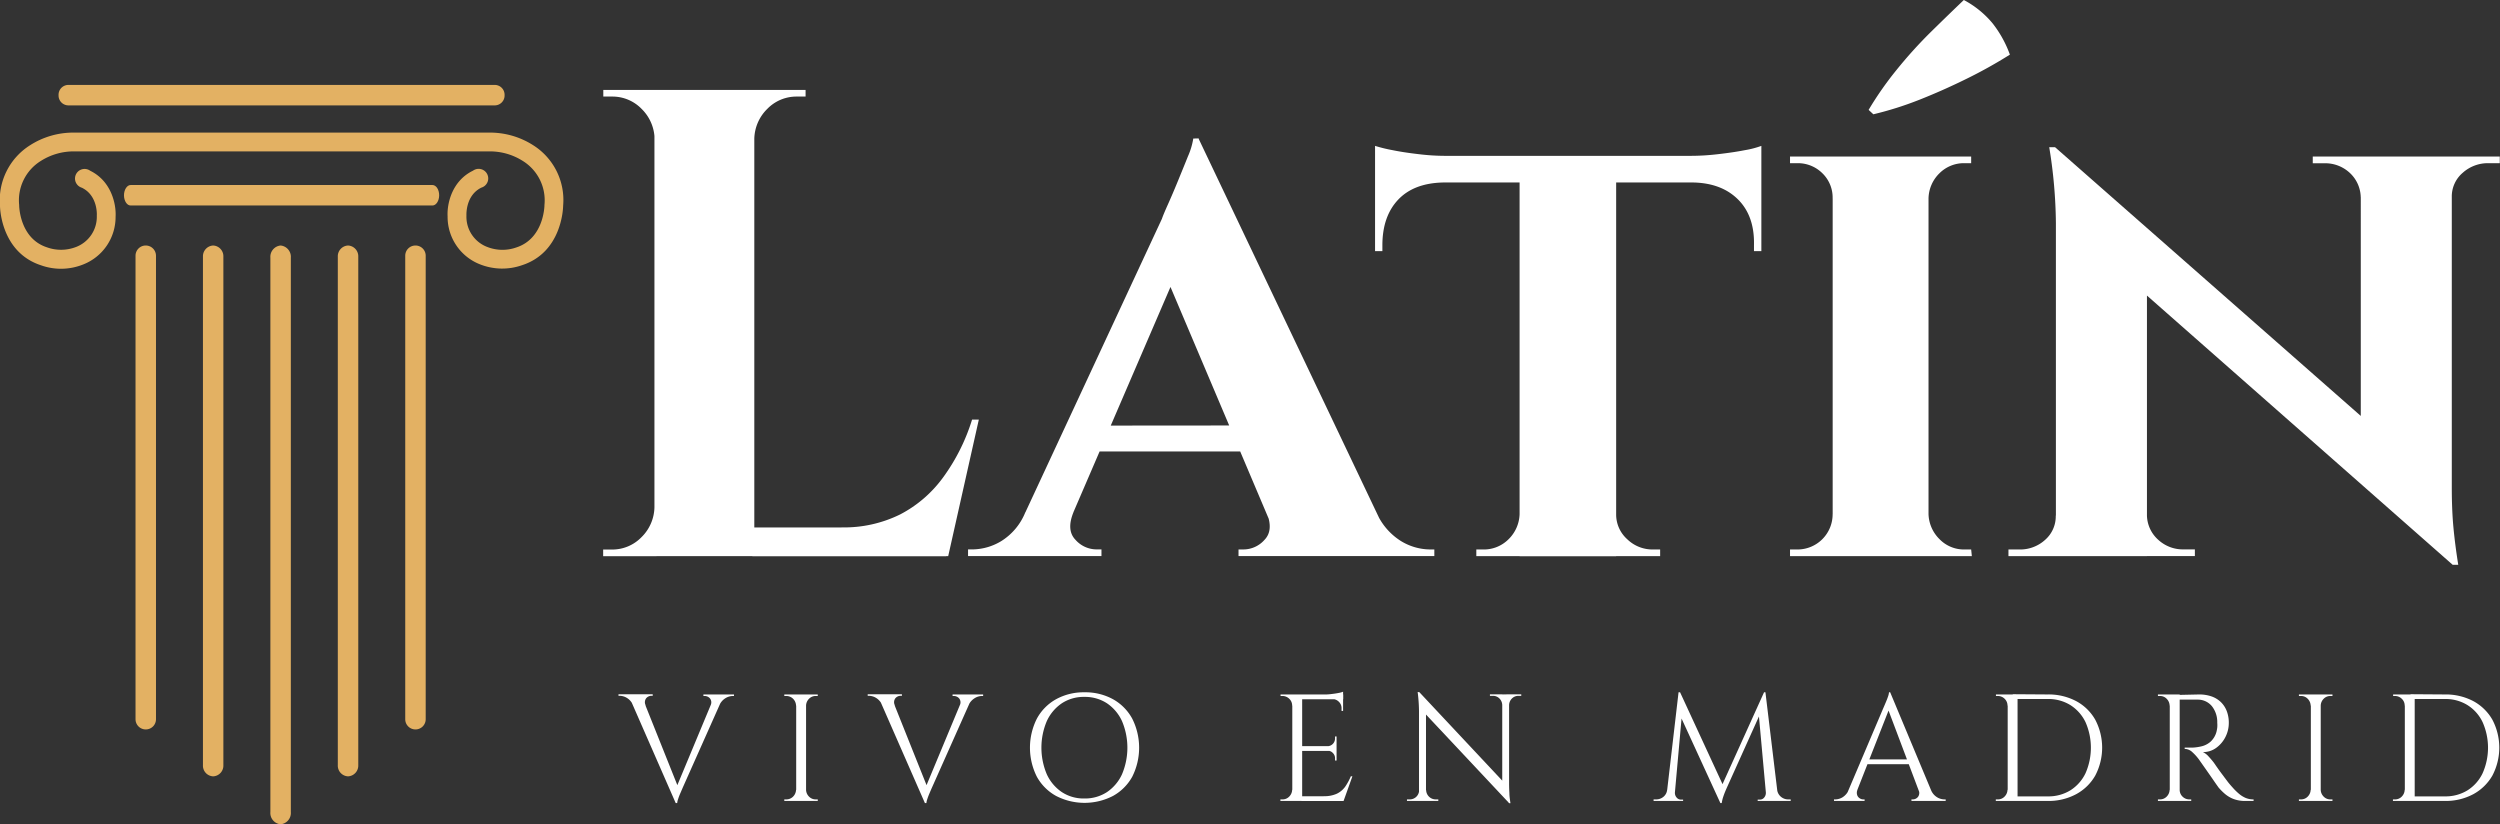
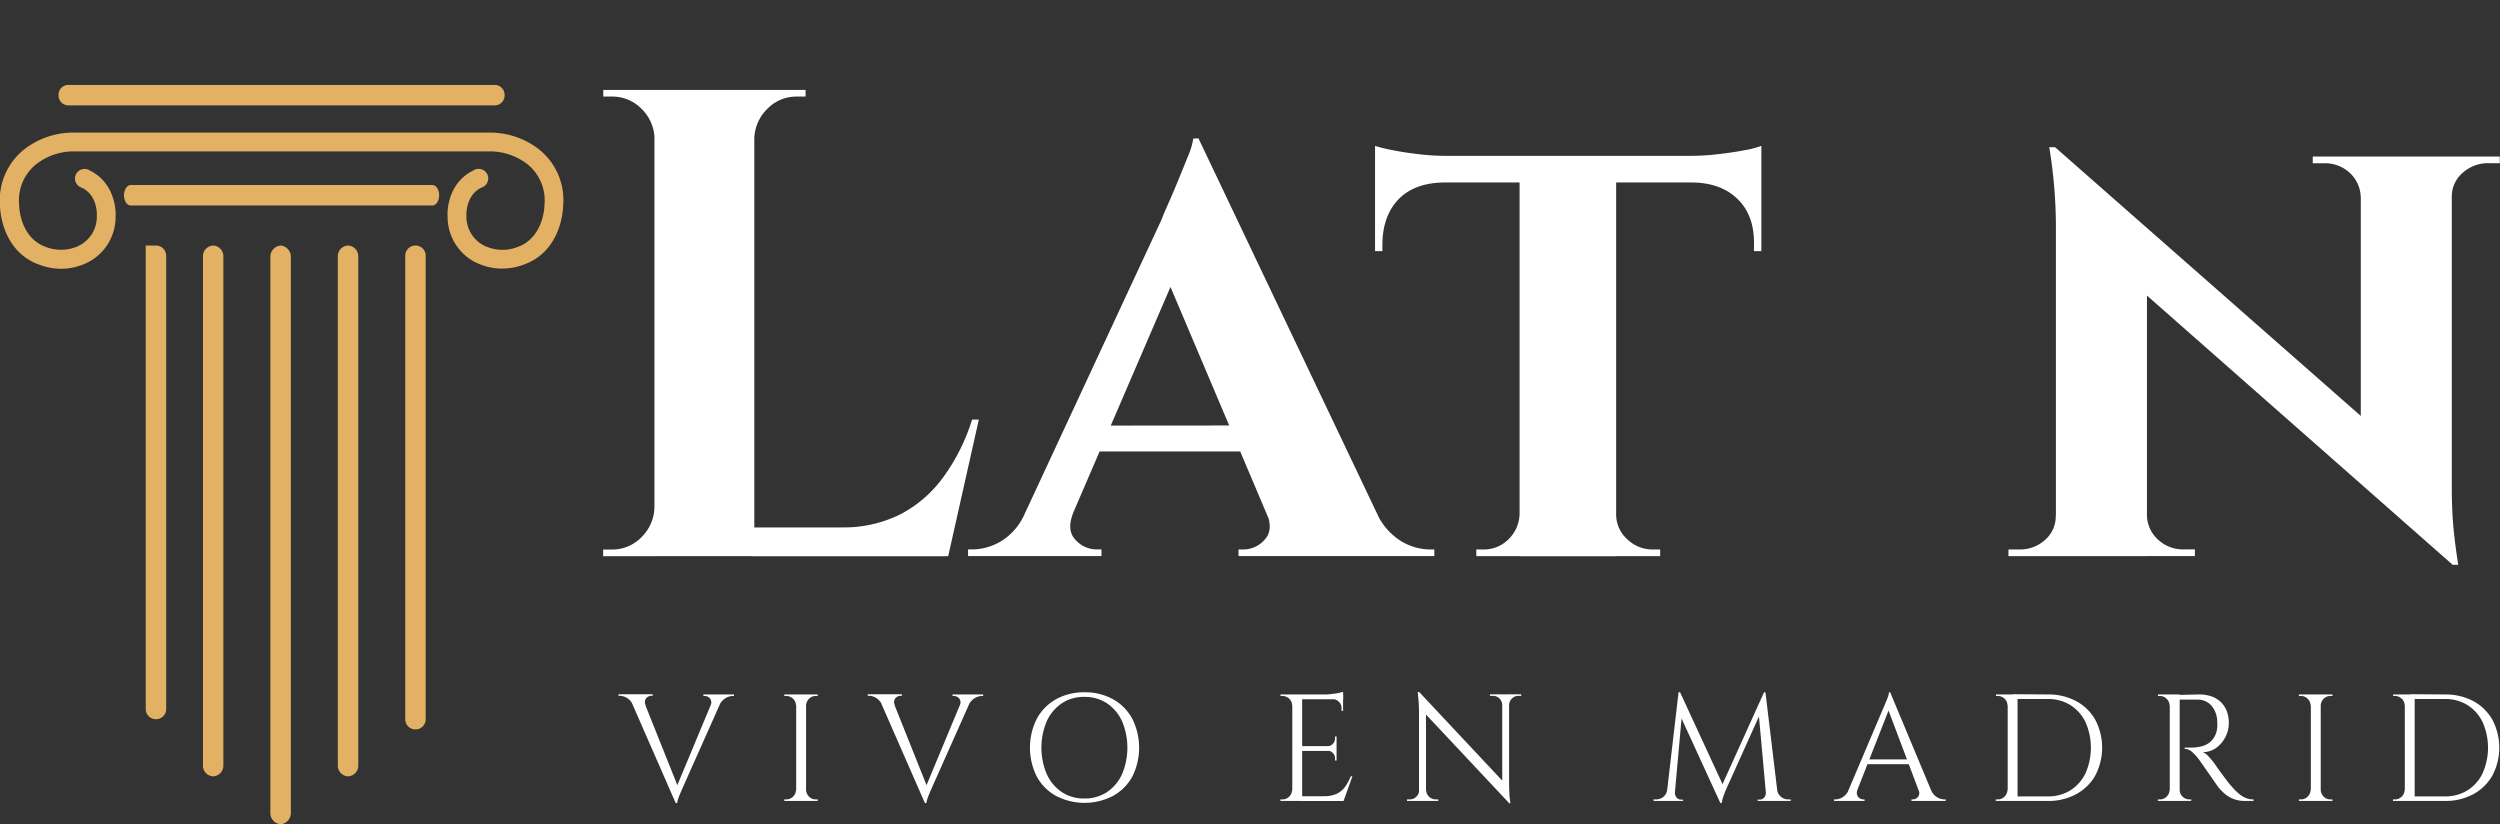
<svg xmlns="http://www.w3.org/2000/svg" viewBox="0 0 521.67 172">
  <rect x="0" y="0" width="521.67" height="172" fill="#333333" stroke="none" />
  <defs>
    <style>.cls-1{fill:#fff;}.cls-2{fill:#e3b163;}</style>
  </defs>
  <title>logo-boceto2</title>
  <g id="Capa_2" data-name="Capa 2">
    <g id="Capa_1-2" data-name="Capa 1">
      <path class="cls-1" d="M134.74,147.19l-2.63,0a3.16,3.16,0,0,0-1.27-1.54,3,3,0,0,0-1.53-.46h-.25v-.32h7.14v.32h-.28a1.43,1.43,0,0,0-1.07.5A1.38,1.38,0,0,0,134.74,147.19ZM141,167.58l-9.84-22.48h2.69l7.78,19.46Zm0,0-.29-2.23L149.19,145h1.9l-8.6,19.3-.59,1.37a11.68,11.68,0,0,0-.41,1.11,2.88,2.88,0,0,0-.18.8Zm7.27-20.39a1.34,1.34,0,0,0-.13-1.46,1.48,1.48,0,0,0-1.08-.5h-.28v-.32h6.38v.32h-.29a3,3,0,0,0-1.49.46,3.26,3.26,0,0,0-1.3,1.54Z" />
      <path class="cls-1" d="M166.2,147.23h-.09a2.13,2.13,0,0,0-.62-1.42,2,2,0,0,0-1.42-.58h-.41v-.32h2.54Zm0,17.58v2.32h-2.54v-.32h.41a2,2,0,0,0,1.42-.58,2.13,2.13,0,0,0,.62-1.42Zm2-19.9v22.22h-2.06V144.91Zm-.1,2.32v-2.32h2.54v.32h-.41a1.92,1.92,0,0,0-1.41.58,2.08,2.08,0,0,0-.62,1.42Zm0,17.58h.1a2.08,2.08,0,0,0,.62,1.42,1.92,1.92,0,0,0,1.41.58h.41v.32h-2.54Z" />
      <path class="cls-1" d="M186.74,147.19l-2.63,0a3.21,3.21,0,0,0-1.27-1.54,3,3,0,0,0-1.53-.46h-.25v-.32h7.14v.32h-.29a1.42,1.42,0,0,0-1.06.5A1.36,1.36,0,0,0,186.74,147.19ZM193,167.58l-9.85-22.48h2.7l7.78,19.46Zm0,0-.29-2.23L201.18,145h1.91l-8.6,19.3c-.24.53-.43,1-.59,1.37a11.68,11.68,0,0,0-.41,1.11,2.88,2.88,0,0,0-.18.8Zm7.27-20.39a1.34,1.34,0,0,0-.13-1.46,1.48,1.48,0,0,0-1.08-.5h-.29v-.32h6.38v.32h-.28a2.92,2.92,0,0,0-1.49.46,3.33,3.33,0,0,0-1.31,1.54Z" />
      <path class="cls-1" d="M226.26,144.46a12,12,0,0,1,6,1.45,10.24,10.24,0,0,1,4,4.05,13.47,13.47,0,0,1,0,12.12,10.24,10.24,0,0,1-4,4,12.93,12.93,0,0,1-11.9,0,10.17,10.17,0,0,1-4-4,13.47,13.47,0,0,1,0-12.12,10.17,10.17,0,0,1,4-4.05A11.92,11.92,0,0,1,226.26,144.46Zm0,22.16a8.37,8.37,0,0,0,4.72-1.33,9,9,0,0,0,3.14-3.71,14.24,14.24,0,0,0,0-11.12,9,9,0,0,0-3.14-3.71,8.37,8.37,0,0,0-4.72-1.33,8.28,8.28,0,0,0-4.68,1.33,9,9,0,0,0-3.14,3.71,14.24,14.24,0,0,0,0,11.12,9,9,0,0,0,3.14,3.71A8.28,8.28,0,0,0,226.26,166.62Z" />
      <path class="cls-1" d="M269.72,147.23h-.09a1.91,1.91,0,0,0-.61-1.42,2,2,0,0,0-1.42-.58h-.39l0-.32h2.54Zm0,17.58v2.32h-2.54v-.32h.42a1.92,1.92,0,0,0,1.41-.58,2.08,2.08,0,0,0,.62-1.42Zm2-19.9v22.22h-2.06V144.91Zm8.57,0v1h-8.67v-1ZM278.9,155.7v1h-7.31v-1Zm1.36,10.45v1h-8.67v-1ZM282.2,162l-1.84,5.14h-5.27l1.14-1a6.24,6.24,0,0,0,2.75-.53,4.65,4.65,0,0,0,1.73-1.47,12.28,12.28,0,0,0,1.17-2.16Zm-1.94-17.65v.92l-3.87-.35a10.89,10.89,0,0,0,1.47-.1c.52-.06,1-.13,1.45-.22A4.9,4.9,0,0,0,280.26,144.34Zm-1.36,9.33v2.1h-1.85v-.07a1.61,1.61,0,0,0,1.53-1.58v-.45Zm0,2.92v2.1h-.32v-.48a1.5,1.5,0,0,0-.45-1.09,1.42,1.42,0,0,0-1.08-.47v-.06Zm1.36-10.79v2.54h-.32v-.57a1.83,1.83,0,0,0-.54-1.32,1.89,1.89,0,0,0-1.33-.59v-.06Z" />
      <path class="cls-1" d="M296.23,164.88v2.25h-2.64v-.32h.61a1.95,1.95,0,0,0,1.93-1.93Zm-.06-20.45,1.39,1.78,0,20.92h-1.46V148.4a33.78,33.78,0,0,0-.28-4Zm0,0,18.44,19.68.29,3.47-18.45-19.66Zm1.42,20.45a2,2,0,0,0,1.94,1.93h.6v.32H297.5v-2.25Zm13.31-20h2.63v2.25h-.06a2,2,0,0,0-.59-1.38,1.87,1.87,0,0,0-1.38-.55h-.6Zm4,0v18.6q0,1,.06,2c0,.63.11,1.33.22,2.12h-.28l-1.43-1.69v-21Zm2.54,0v.32h-.58a1.87,1.87,0,0,0-1.36.55,2,2,0,0,0-.6,1.38h-.1v-2.25Z" />
      <path class="cls-1" d="M348.58,164.81v2.32h-3.53v-.32h.51a2.37,2.37,0,0,0,1.52-.52,2.16,2.16,0,0,0,.8-1.48Zm1.68-20.35h.32l.63,1.88-1.87,20.79h-1.72Zm-.76,20.86v.16a1.44,1.44,0,0,0,.36.94,1.14,1.14,0,0,0,.88.43h.47v.28h-1.94v-1.81Zm1.08-20.86,9.14,19.78-.73,3.34L350,148Zm17.52,0,.25,2.13-8,17.75c-.32.72-.57,1.33-.73,1.82a7.52,7.52,0,0,0-.35,1.42H359l-.45-2Zm.38,20.86h.22v1.81h-1.93v-.28h.47a1.11,1.11,0,0,0,.89-.43,1.48,1.48,0,0,0,.35-.94v-.16Zm-.09-20.86,2.73,22.67h-2.48l-1.75-19.24,1.21-3.43Zm1.77,20.35h.67a2.27,2.27,0,0,0,.83,1.48,2.33,2.33,0,0,0,1.49.52h.51v.32h-3.5Z" />
      <path class="cls-1" d="M387.59,164.81a1.58,1.58,0,0,0-.06,1.08,1.24,1.24,0,0,0,.52.68,1.33,1.33,0,0,0,.75.24h.28v.32H382.7v-.32H383a3,3,0,0,0,1.51-.46,3.4,3.4,0,0,0,1.28-1.54Zm6.83-20.35.28,2.23-8,20.35h-1.9L393,147.73c.23-.52.43-1,.58-1.36s.3-.75.42-1.11a3.17,3.17,0,0,0,.17-.8Zm4.47,14v1H389v-1Zm-4.47-14,9.39,22.48h-2.69l-7.34-19.46Zm5.9,20.35h2.6a3.16,3.16,0,0,0,1.27,1.54,3,3,0,0,0,1.53.46H406v.32h-7.14v-.32h.28a1.4,1.4,0,0,0,1.08-.52A1.37,1.37,0,0,0,400.32,164.81Z" />
      <path class="cls-1" d="M419,147.23h-.1a1.94,1.94,0,0,0-.6-1.42,2,2,0,0,0-1.43-.58h-.38l0-.32H419Zm0,17.58v2.32h-2.54v-.32h.41a1.92,1.92,0,0,0,1.41-.58,2.08,2.08,0,0,0,.62-1.42Zm2-19.9v22.22h-2.06V144.91Zm6.26,0a12.33,12.33,0,0,1,5.95,1.38,10,10,0,0,1,4,3.89,12.52,12.52,0,0,1,0,11.66,10.11,10.11,0,0,1-4,3.89,12.11,12.11,0,0,1-5.95,1.4h-6.8l0-.95h6.83a8.74,8.74,0,0,0,4.74-1.27,8.6,8.6,0,0,0,3.15-3.56,13.24,13.24,0,0,0,0-10.66,8.63,8.63,0,0,0-3.16-3.56,8.72,8.72,0,0,0-4.73-1.27H420v-1Z" />
      <path class="cls-1" d="M452.83,147.23h-.1a2.08,2.08,0,0,0-.62-1.42,1.92,1.92,0,0,0-1.41-.58h-.41v-.32h2.54Zm0,17.58v2.32h-2.54v-.32h.41a1.92,1.92,0,0,0,1.41-.58,2.08,2.08,0,0,0,.62-1.42Zm2-19.9v22.22h-2.07V144.91Zm4.06,0a7.86,7.86,0,0,1,2.59.41,5.33,5.33,0,0,1,1.95,1.19,5.19,5.19,0,0,1,1.22,1.87,6.76,6.76,0,0,1,.43,2.5,6.42,6.42,0,0,1-.71,2.92,6.3,6.3,0,0,1-1.94,2.27,4.64,4.64,0,0,1-2.75.87,3.63,3.63,0,0,1,1.18.91c.42.45.79.89,1.11,1.31.57.83,1.07,1.54,1.51,2.13s.87,1.17,1.31,1.75.83,1,1.15,1.36a12.26,12.26,0,0,0,1.27,1.24,5.5,5.5,0,0,0,1.38.86,4.2,4.2,0,0,0,1.66.31v.32h-1.74a6.66,6.66,0,0,1-2.53-.44,6.31,6.31,0,0,1-1.79-1.1,12.09,12.09,0,0,1-1.24-1.25l-.52-.73-1-1.45-1.16-1.66-1-1.42c-.28-.39-.43-.62-.48-.68a10.25,10.25,0,0,0-1.33-1.46,2.35,2.35,0,0,0-1.59-.67V156c.66,0,1.22,0,1.69,0a9.85,9.85,0,0,0,1.81-.26,4.44,4.44,0,0,0,1.84-.92,4.29,4.29,0,0,0,1.3-2.13,8.2,8.2,0,0,0,.16-.87,5.94,5.94,0,0,0,0-1,5.33,5.33,0,0,0-1.1-3.44,3.79,3.79,0,0,0-2.84-1.39c-.59,0-1.2,0-1.82,0H454.7a2.73,2.73,0,0,0-.08-.27c-.05-.16-.13-.39-.24-.71Zm-4.16,19.9h.1a1.94,1.94,0,0,0,.6,1.42,2,2,0,0,0,1.43.58h.38v.32H454.7Z" />
      <path class="cls-1" d="M482.26,147.23h-.1a2.08,2.08,0,0,0-.62-1.42,1.92,1.92,0,0,0-1.41-.58h-.42v-.32h2.55Zm0,17.58v2.32h-2.55v-.32h.42a1.92,1.92,0,0,0,1.41-.58,2.08,2.08,0,0,0,.62-1.42Zm2-19.9v22.22h-2.06V144.91Zm-.09,2.32v-2.32h2.54v.32h-.42a1.92,1.92,0,0,0-1.41.58,2.08,2.08,0,0,0-.62,1.42Zm0,17.58h.09a2.08,2.08,0,0,0,.62,1.42,1.92,1.92,0,0,0,1.41.58h.42v.32h-2.54Z" />
      <path class="cls-1" d="M501.87,147.23h-.09a1.91,1.91,0,0,0-.61-1.42,2,2,0,0,0-1.42-.58h-.38l0-.32h2.54Zm0,17.58v2.32h-2.54v-.32h.42a1.92,1.92,0,0,0,1.41-.58,2.08,2.08,0,0,0,.62-1.42Zm2-19.9v22.22h-2.06V144.91Zm6.26,0a12.36,12.36,0,0,1,5.95,1.38,10.11,10.11,0,0,1,4,3.89,12.52,12.52,0,0,1,0,11.66,10.18,10.18,0,0,1-4,3.89,12.14,12.14,0,0,1-5.95,1.4h-6.8l0-.95h6.83a8.77,8.77,0,0,0,4.74-1.27,8.58,8.58,0,0,0,3.14-3.56,13.14,13.14,0,0,0,0-10.66,8.49,8.49,0,0,0-3.16-3.56,8.68,8.68,0,0,0-4.72-1.27H503v-1Z" />
      <path class="cls-1" d="M137,28.91h-.41a9,9,0,0,0-2.71-6.19,8.47,8.47,0,0,0-6.19-2.57h-1.8V18.76H137Zm0,77v10.15H125.86v-1.39h1.8a8.47,8.47,0,0,0,6.19-2.57,9,9,0,0,0,2.71-6.19ZM157.4,18.76v97.29H136.56V18.76ZM157,28.91V18.76H168.1v1.39h-1.8a8.47,8.47,0,0,0-6.19,2.57,9,9,0,0,0-2.71,6.19Zm37.1,81.16,3.34,6H157v-6Zm10.15-22.51-6.39,28.49H170.61l5-6a26.39,26.39,0,0,0,12.23-2.71,25.77,25.77,0,0,0,9-7.78,40.85,40.85,0,0,0,6-12Z" />
      <path class="cls-1" d="M224,106.88q-1.53,3.75.42,5.76a5.87,5.87,0,0,0,4.31,2h1.11v1.39H202v-1.39h1.12a11.82,11.82,0,0,0,5.83-1.74,12.59,12.59,0,0,0,5-6Zm26.13-78,.28,16.68-30.16,70H209.94l32.52-69.91c.18-.55.6-1.55,1.25-3s1.34-3.06,2.08-4.87,1.44-3.52,2.09-5.14A15,15,0,0,0,249,28.91Zm12.09,59.9v5.42H226.75V88.81ZM250.1,28.91l41.14,86.44H267.75l-25.85-61Zm14.18,78h22.93a13.29,13.29,0,0,0,5.14,6,11.83,11.83,0,0,0,5.84,1.74h1.11v1.39H258.44v-1.39h1.11a5.87,5.87,0,0,0,4.31-2Q265.81,110.63,264.28,106.88Z" />
      <path class="cls-1" d="M286.93,30.44a31.94,31.94,0,0,0,3.68.9c1.62.33,3.43.6,5.43.83a45.94,45.94,0,0,0,5.48.35l-14.59,1.39Zm80.61,2.08v5.56H286.93V32.52Zm-66.43,5.14v.42q-6.12.14-9.38,3.61t-3.27,9.45V52.4h-1.53V37.66Zm16.26,69.63v8.76h-9.31v-1.39h1.39a7.29,7.29,0,0,0,5.35-2.15,7.65,7.65,0,0,0,2.29-5.22Zm19.87-74.21v83H317.09v-83Zm-.41,74.21h.41a6.91,6.91,0,0,0,2.3,5.22,7.57,7.57,0,0,0,5.35,2.15h1.53v1.39h-9.59Zm30.71-76.85v3.47l-14.73-1.39a48.85,48.85,0,0,0,5.7-.35c2-.23,3.89-.5,5.56-.83A19.13,19.13,0,0,0,367.54,30.44Zm0,7.22V52.4H366V51.14q.14-6-3.26-9.45c-2.28-2.31-5.4-3.52-9.39-3.61v-.42Z" />
-       <path class="cls-1" d="M382.83,41.42h-.42a7.05,7.05,0,0,0-2.15-5.28,7.24,7.24,0,0,0-5.21-2.09h-1.53V32.66h9.31Zm0,65.87v8.76h-9.31v-1.39h1.53a7.34,7.34,0,0,0,7.36-7.37Zm19.59-74.63v83.39h-20V32.66Zm-12.5-9.73a70.12,70.12,0,0,1,5.83-8.34,94.18,94.18,0,0,1,7.3-8.06q3.82-3.75,6.74-6.53a19.93,19.93,0,0,1,6,4.87,23.45,23.45,0,0,1,3.61,6.53,98.92,98.92,0,0,1-9.1,5.07q-4.93,2.43-9.87,4.38a70.5,70.5,0,0,1-9.52,3Zm12.23,18.49V32.66h9.17v1.39h-1.39a7.21,7.21,0,0,0-5.21,2.09,7.54,7.54,0,0,0-2.3,5.28Zm0,65.87h.27a7.66,7.66,0,0,0,2.3,5.22,7.1,7.1,0,0,0,5.21,2.15h1.39l.14,1.39h-9.31Z" />
      <path class="cls-1" d="M429.39,107.57v8.48H419.1v-1.39h2.22a7.75,7.75,0,0,0,5.42-2,6.52,6.52,0,0,0,2.23-5.07Zm-.56-76.85L448,51.56v64.49H429V46.56a102.58,102.58,0,0,0-1.39-15.84Zm0,0,81.58,71.71,1.39,15.43L430.36,46.14ZM448,107.57a7,7,0,0,0,2.36,5.07,7.57,7.57,0,0,0,5.28,2H458v1.39H447.73v-8.48Zm44.61-66.43a7.12,7.12,0,0,0-2.29-5.07,7.51,7.51,0,0,0-5.35-2h-2.37V32.66H492.9v8.48Zm19-8.48v68.93q0,4.88.35,8.55t1,7.72H511.8l-19.18-22.1V32.66Zm-.42,8.48V32.66h10.43v1.39h-2.36a7.85,7.85,0,0,0-5.36,2,6.48,6.48,0,0,0-2.29,5.07Z" />
      <g id="Capa_2-2" data-name="Capa 2">
        <g id="Capa_1-2-2" data-name="Capa 1-2">
          <path class="cls-2" d="M111.22,30.28a16.7,16.7,0,0,0-9.11-2.61H15.43a16.68,16.68,0,0,0-9.11,2.61A13.53,13.53,0,0,0,0,42.94c0,.81.39,9.78,8.59,12.43a12.39,12.39,0,0,0,8.73-.17,10.64,10.64,0,0,0,6.8-10c.15-2.54-.85-7.39-5.3-9.57a2,2,0,1,0-1.74,3.54c3.34,1.63,3.14,5.65,3.12,5.84a6.74,6.74,0,0,1-4.37,6.54,8.66,8.66,0,0,1-6,.07C4.15,49.79,4,43.13,4,42.84v-.07a9.64,9.64,0,0,1,4.51-9.18,12.78,12.78,0,0,1,7-2H102.1a12.79,12.79,0,0,1,7,2,9.66,9.66,0,0,1,4.51,9.18v.07c0,.28-.18,6.94-5.86,8.79a8.67,8.67,0,0,1-6-.07A6.74,6.74,0,0,1,97.33,45c0-.19-.21-4.21,3.12-5.85a2,2,0,1,0-1.74-3.54c-4.47,2.17-5.46,7-5.31,9.56a10.63,10.63,0,0,0,6.79,10,12.53,12.53,0,0,0,8.74.17c8.19-2.65,8.57-11.61,8.58-12.43A13.51,13.51,0,0,0,111.22,30.28Z" />
-           <path class="cls-2" d="M30.41,51.23h0a2.13,2.13,0,0,0-2.13,2.13h0v96.72a2.13,2.13,0,0,0,2.13,2.13h0a2.13,2.13,0,0,0,2.14-2.13h0V53.38a2.14,2.14,0,0,0-2.12-2.15Z" />
+           <path class="cls-2" d="M30.41,51.23h0h0v96.72a2.13,2.13,0,0,0,2.13,2.13h0a2.13,2.13,0,0,0,2.14-2.13h0V53.38a2.14,2.14,0,0,0-2.12-2.15Z" />
          <path class="cls-2" d="M44.48,51.23h0a2.25,2.25,0,0,0-2.13,2.34V159.64A2.23,2.23,0,0,0,44.48,162h0a2.24,2.24,0,0,0,2.13-2.34V53.57A2.24,2.24,0,0,0,44.48,51.23Z" />
          <path class="cls-2" d="M58.55,51.23h0a2.37,2.37,0,0,0-2.13,2.55V169.45A2.36,2.36,0,0,0,58.55,172h0a2.37,2.37,0,0,0,2.14-2.55V53.78A2.37,2.37,0,0,0,58.55,51.23Z" />
          <path class="cls-2" d="M72.63,51.23h0a2.25,2.25,0,0,0-2.14,2.34V159.64A2.24,2.24,0,0,0,72.63,162h0a2.25,2.25,0,0,0,2.13-2.34V53.57A2.25,2.25,0,0,0,72.63,51.23Z" />
          <path class="cls-2" d="M86.7,51.23h0a2.13,2.13,0,0,0-2.14,2.13h0v96.72a2.13,2.13,0,0,0,2.14,2.13h0a2.13,2.13,0,0,0,2.13-2.13h0V53.38a2.13,2.13,0,0,0-2.12-2.15Z" />
          <path class="cls-2" d="M91.64,40.75h0c0-1.18-.63-2.14-1.39-2.14h-63c-.76,0-1.38,1-1.38,2.14h0c0,1.17.62,2.13,1.38,2.13h63C91,42.88,91.64,41.92,91.64,40.75Z" />
          <path class="cls-2" d="M105.29,19.86h0a2.06,2.06,0,0,0-2-2.14H14.22a2.06,2.06,0,0,0-2,2.14h0a2.06,2.06,0,0,0,2,2.13h89.1A2.06,2.06,0,0,0,105.29,19.86Z" />
        </g>
      </g>
    </g>
  </g>
</svg>